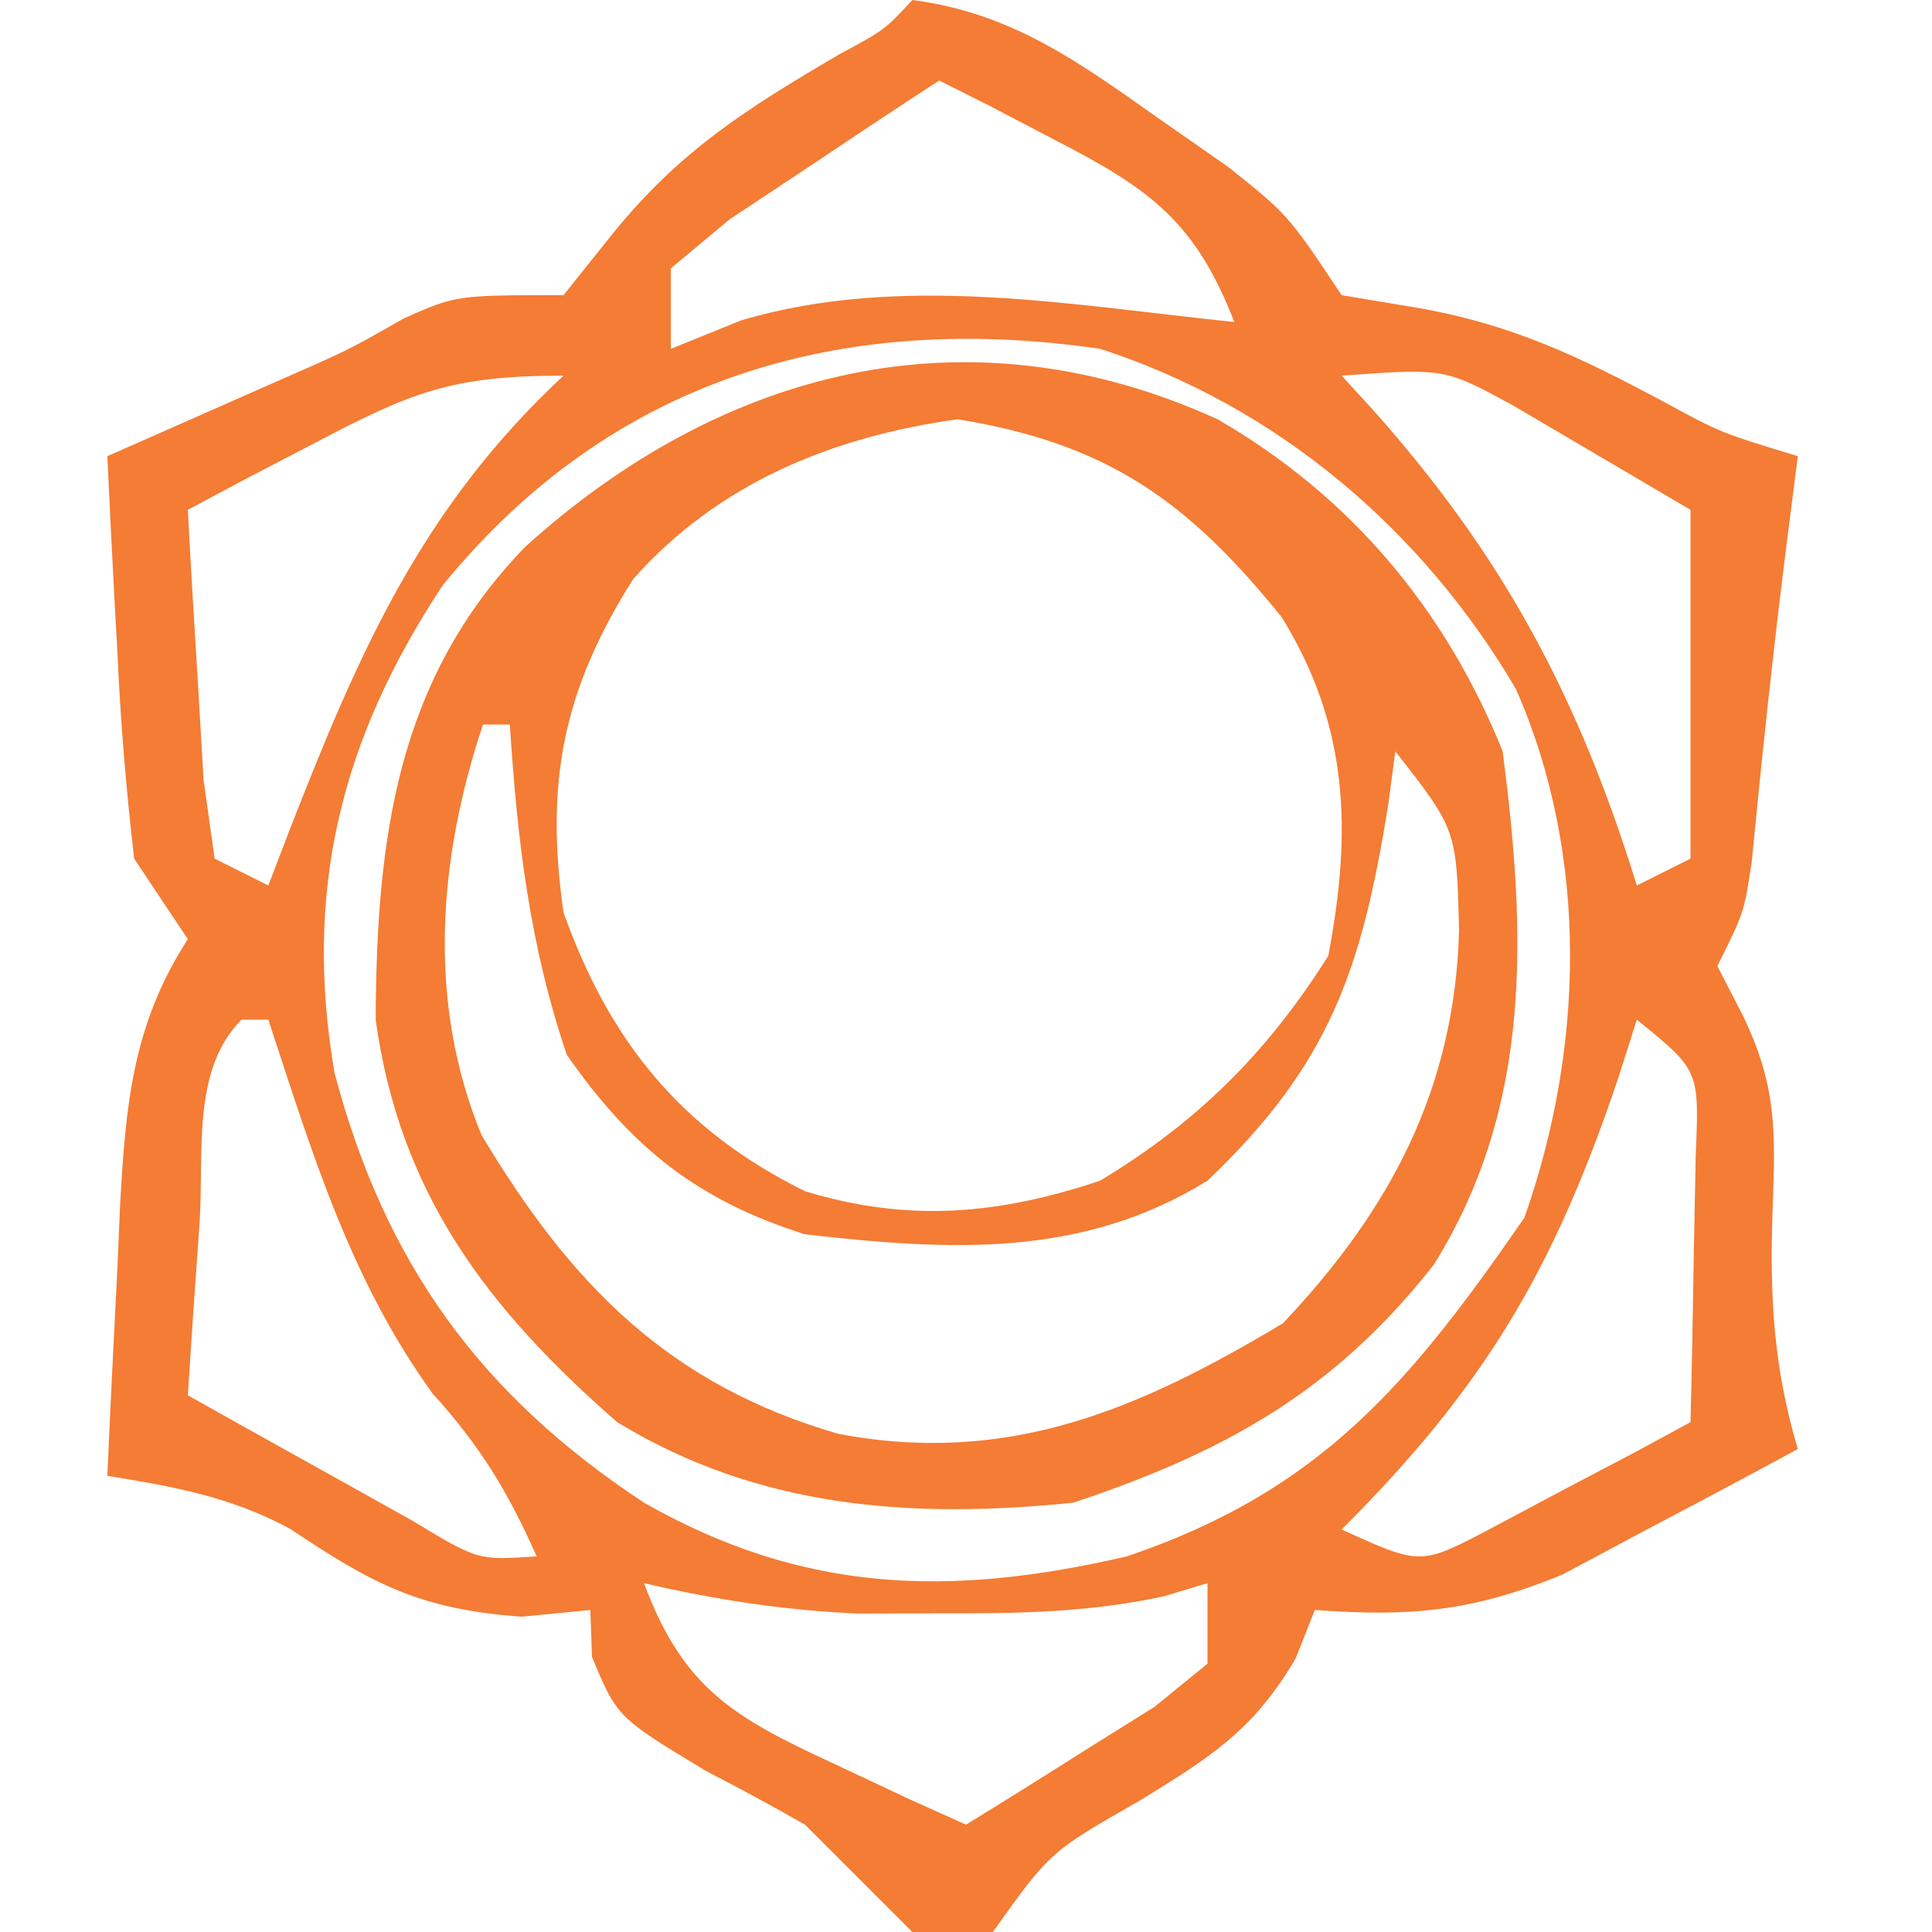
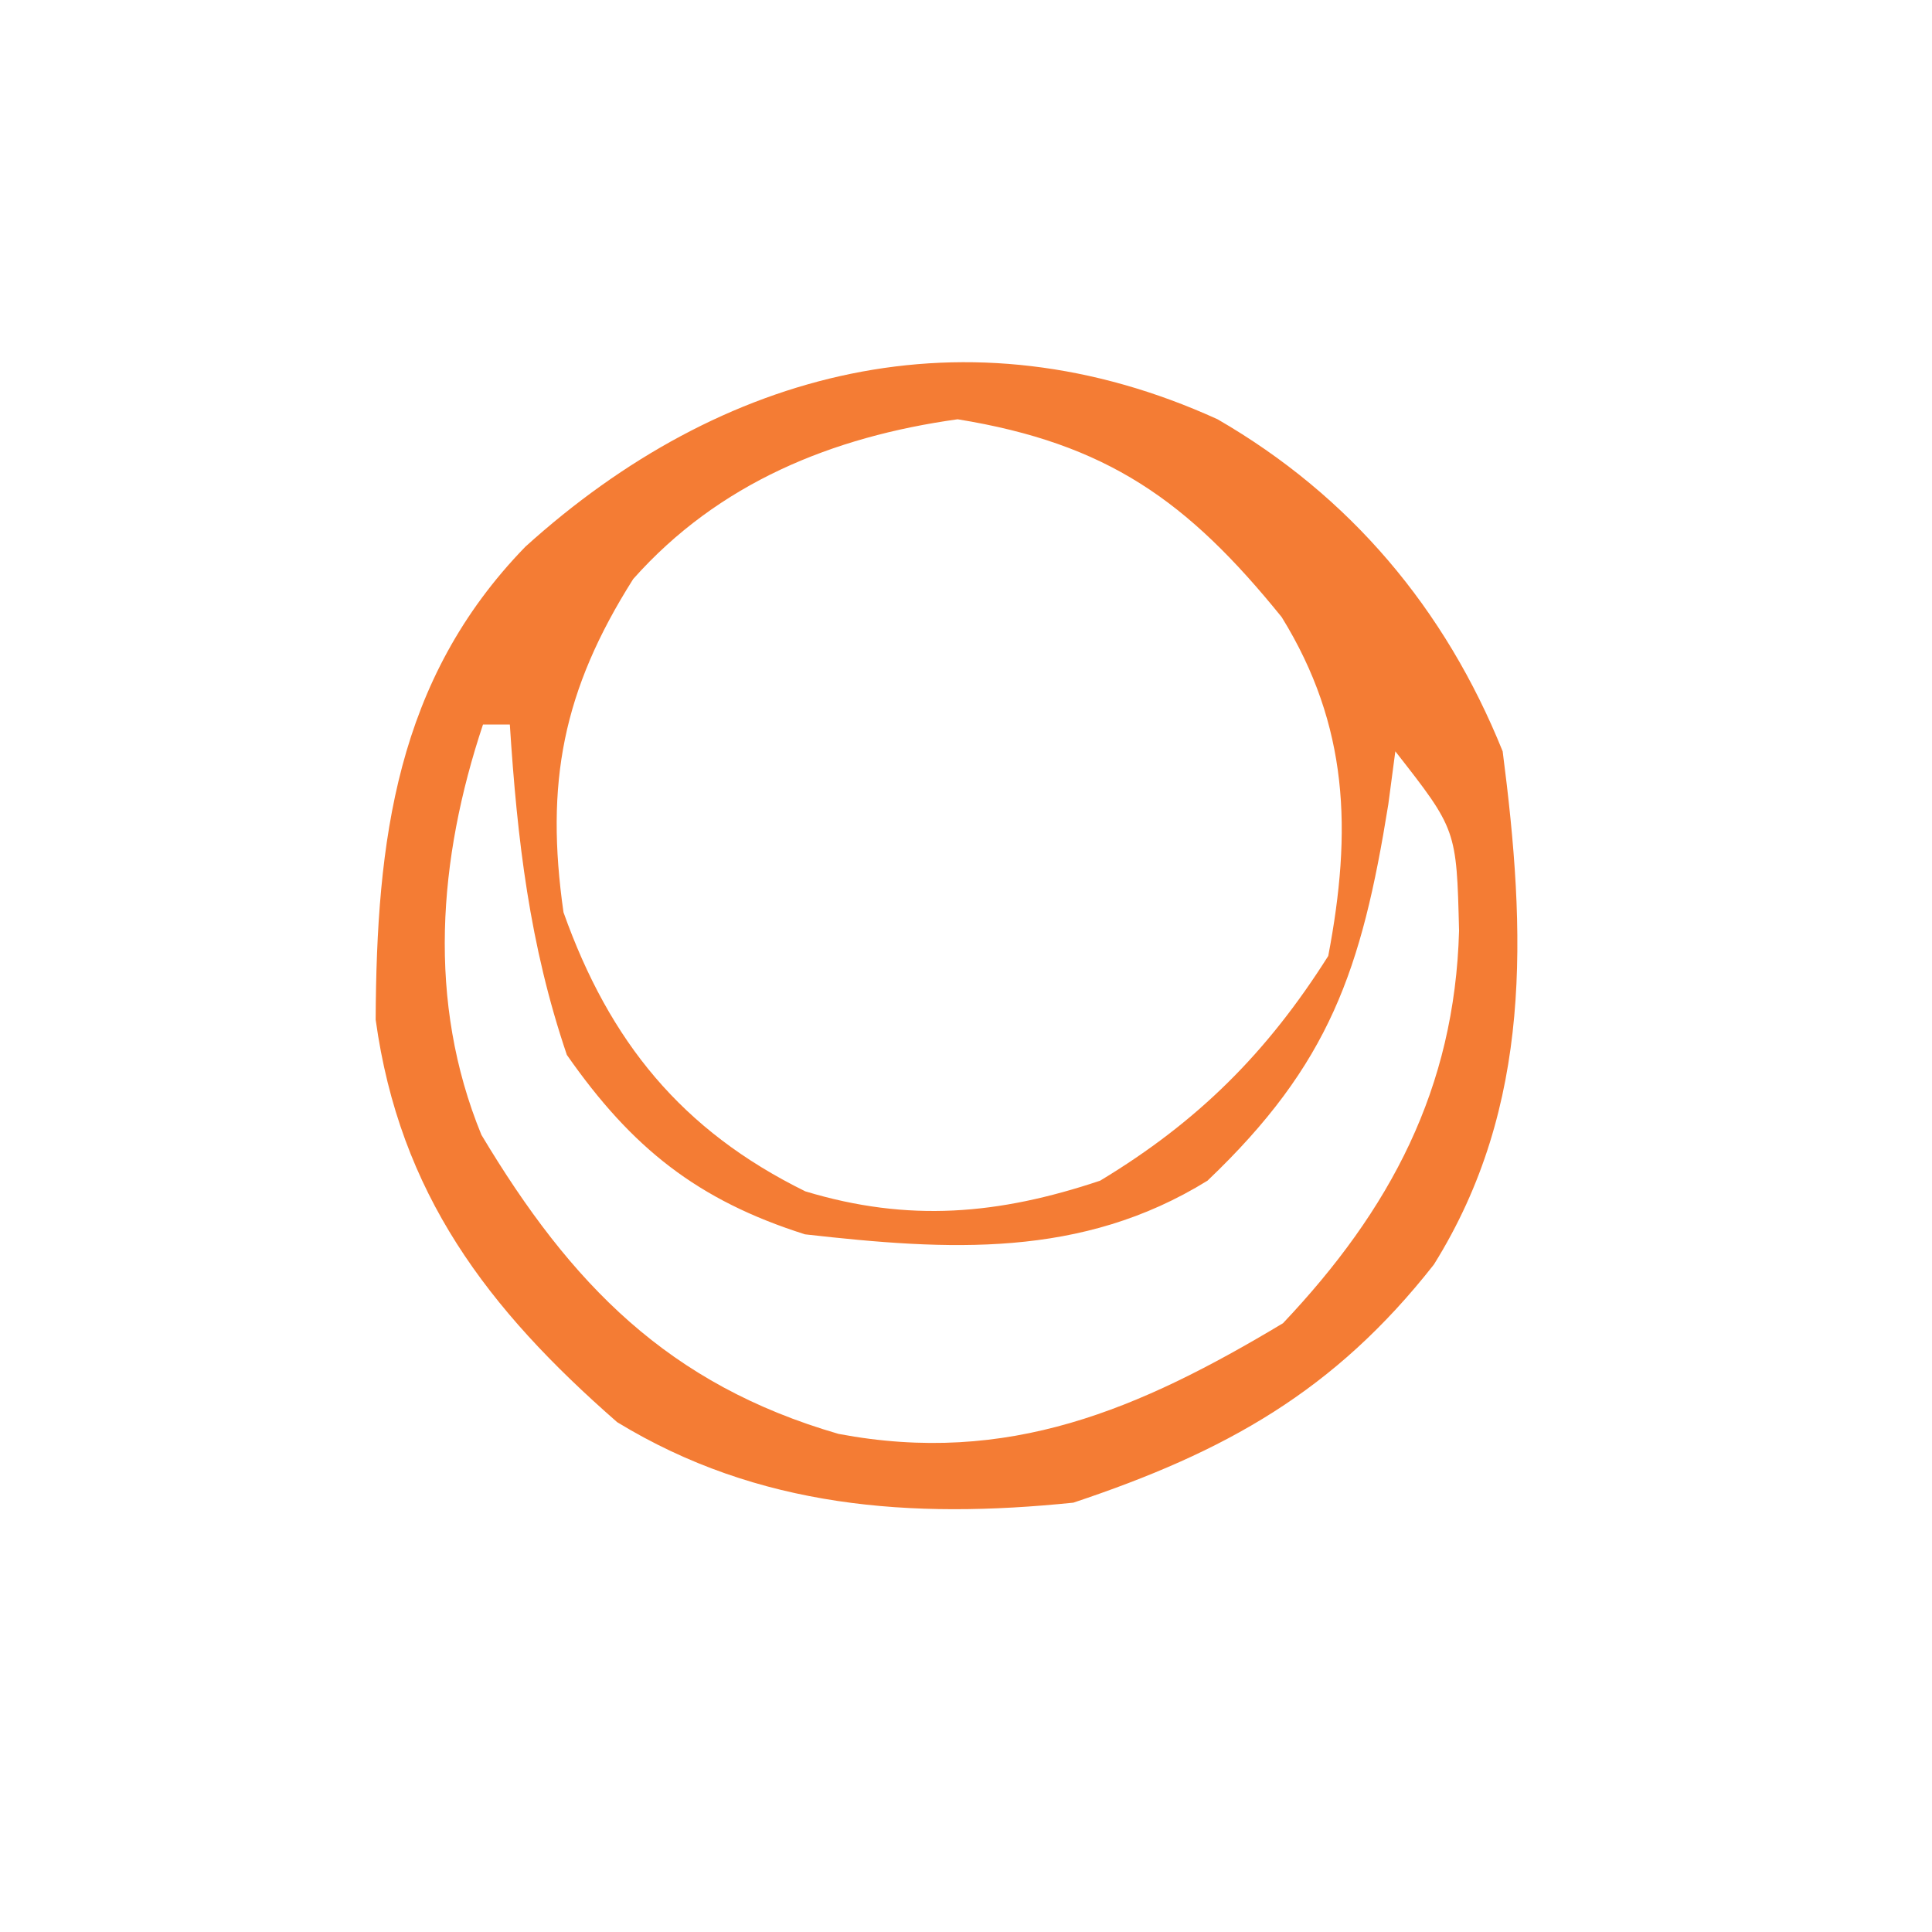
<svg xmlns="http://www.w3.org/2000/svg" width="72" height="72">
-   <path d="M0 0 C3.668 0.477 6.149 2.27 9.125 4.375 C9.994 4.981 10.863 5.587 11.758 6.211 C14 8 14 8 16 11 C17.299 11.217 17.299 11.217 18.625 11.438 C22.32 12.053 24.9 13.309 28.168 15.062 C30.144 16.132 30.144 16.132 33 17 C32.856 18.134 32.711 19.269 32.562 20.438 C32.071 24.325 31.662 28.217 31.281 32.117 C31 34 31 34 30 36 C30.308 36.598 30.616 37.196 30.934 37.812 C32.205 40.42 32.172 42.119 32.062 45 C31.949 48.23 32.073 50.894 33 54 C31.133 55.015 29.256 56.011 27.375 57 C26.331 57.557 25.287 58.114 24.211 58.688 C20.859 60.058 18.58 60.258 15 60 C14.764 60.596 14.528 61.191 14.285 61.805 C12.709 64.498 11.084 65.503 8.438 67.125 C5.129 69.015 5.129 69.015 3 72 C2.01 72 1.02 72 0 72 C-1.333 70.667 -2.667 69.333 -4 68 C-5.214 67.306 -6.445 66.641 -7.688 66 C-11 64 -11 64 -11.938 61.75 C-11.958 61.172 -11.979 60.595 -12 60 C-12.846 60.083 -13.691 60.165 -14.562 60.25 C-18.359 59.974 -20.106 59.037 -23.191 56.973 C-25.414 55.777 -27.522 55.402 -30 55 C-29.886 52.416 -29.759 49.833 -29.625 47.25 C-29.594 46.52 -29.563 45.791 -29.531 45.039 C-29.325 41.261 -29.085 38.221 -27 35 C-27.66 34.01 -28.32 33.02 -29 32 C-29.3 29.411 -29.509 26.909 -29.625 24.312 C-29.664 23.611 -29.702 22.909 -29.742 22.186 C-29.836 20.457 -29.919 18.729 -30 17 C-29.397 16.734 -28.793 16.469 -28.172 16.195 C-27.373 15.842 -26.573 15.489 -25.75 15.125 C-24.567 14.603 -24.567 14.603 -23.359 14.07 C-21.023 13.048 -21.023 13.048 -18.953 11.867 C-17 11 -17 11 -13 11 C-12.422 10.278 -11.845 9.556 -11.25 8.812 C-8.709 5.637 -6.175 4.049 -2.707 2.016 C-1.032 1.114 -1.032 1.114 0 0 Z M1 3 C-0.675 4.092 -2.34 5.199 -4 6.312 C-4.928 6.927 -5.856 7.542 -6.812 8.176 C-7.534 8.778 -8.256 9.38 -9 10 C-9 10.99 -9 11.98 -9 13 C-8.134 12.649 -7.268 12.299 -6.375 11.938 C-0.419 10.174 5.924 11.376 12 12 C10.556 8.287 8.878 7.051 5.375 5.25 C4.558 4.822 3.74 4.394 2.898 3.953 C2.272 3.639 1.645 3.324 1 3 Z M-17.5 21.812 C-21.287 27.531 -22.703 33.202 -21.531 39.992 C-19.661 47.061 -16.105 51.98 -10 56 C-4.064 59.381 1.411 59.529 8 58 C15.228 55.553 18.553 51.543 22.812 45.375 C25.034 39.062 25.224 31.898 22.5 25.688 C19.003 19.726 13.568 15.126 7 13 C-2.671 11.589 -11.226 14.11 -17.5 21.812 Z M-22.25 16.5 C-23.142 16.964 -24.034 17.428 -24.953 17.906 C-25.629 18.267 -26.304 18.628 -27 19 C-26.887 21.146 -26.759 23.292 -26.625 25.438 C-26.555 26.632 -26.486 27.827 -26.414 29.059 C-26.277 30.029 -26.141 31 -26 32 C-25.34 32.33 -24.68 32.66 -24 33 C-23.746 32.336 -23.492 31.672 -23.23 30.988 C-20.642 24.347 -18.296 18.931 -13 14 C-17.164 14 -18.664 14.613 -22.25 16.5 Z M16 14 C16.597 14.654 16.597 14.654 17.207 15.32 C22.052 20.767 24.835 26.005 27 33 C27.66 32.67 28.32 32.34 29 32 C29 27.71 29 23.42 29 19 C27.598 18.175 26.195 17.35 24.75 16.5 C23.961 16.036 23.172 15.572 22.359 15.094 C19.829 13.72 19.829 13.72 16 14 Z M-25 38 C-26.878 39.878 -26.391 43.039 -26.562 45.562 C-26.646 46.76 -26.73 47.958 -26.816 49.191 C-26.877 50.118 -26.938 51.045 -27 52 C-25.211 53.005 -23.419 54.004 -21.625 55 C-20.627 55.557 -19.63 56.114 -18.602 56.688 C-16.188 58.15 -16.188 58.15 -14 58 C-15.063 55.608 -16.102 53.888 -17.875 51.938 C-20.955 47.68 -22.367 42.96 -24 38 C-24.33 38 -24.66 38 -25 38 Z M27 38 C26.769 38.724 26.539 39.449 26.301 40.195 C23.883 47.362 21.327 51.673 16 57 C18.934 58.337 18.934 58.337 21.48 57.004 C22.374 56.528 23.267 56.053 24.188 55.562 C25.089 55.089 25.99 54.616 26.918 54.129 C27.949 53.57 27.949 53.57 29 53 C29.054 50.875 29.093 48.75 29.125 46.625 C29.148 45.442 29.171 44.258 29.195 43.039 C29.329 39.888 29.329 39.888 27 38 Z M-10 59 C-8.534 62.943 -6.627 64.018 -2.875 65.75 C-1.965 66.178 -1.055 66.606 -0.117 67.047 C0.581 67.361 1.28 67.676 2 68 C3.508 67.075 5.006 66.135 6.5 65.188 C7.753 64.404 7.753 64.404 9.031 63.605 C9.681 63.076 10.331 62.546 11 62 C11 61.01 11 60.02 11 59 C10.462 59.162 9.925 59.325 9.371 59.492 C6.55 60.096 3.947 60.132 1.062 60.125 C0.043 60.128 -0.977 60.13 -2.027 60.133 C-4.796 60.009 -7.305 59.625 -10 59 Z " fill="#F47C34" transform="translate(34,0)" />
  <path d="M0 0 C4.94 2.855 8.487 7.067 10.625 12.375 C11.499 19.125 11.755 25.582 8.062 31.5 C4.366 36.213 0.295 38.485 -5.375 40.375 C-11.414 40.994 -17.114 40.583 -22.375 37.375 C-27.209 33.15 -30.481 28.856 -31.375 22.375 C-31.343 15.716 -30.623 9.719 -25.797 4.75 C-18.488 -1.86 -9.33 -4.249 0 0 Z M-21.777 5.953 C-24.409 10.111 -25.062 13.564 -24.375 18.375 C-22.662 23.191 -19.972 26.504 -15.363 28.773 C-11.514 29.938 -8.163 29.644 -4.375 28.375 C-0.723 26.171 1.853 23.598 4.125 20 C5.014 15.335 4.891 11.426 2.391 7.375 C-1.118 3.034 -4.116 0.904 -9.688 0 C-14.359 0.652 -18.596 2.373 -21.777 5.953 Z M-27.375 11.375 C-29.044 16.381 -29.471 21.705 -27.434 26.668 C-24.103 32.233 -20.464 35.975 -14.125 37.812 C-7.806 39.003 -2.932 36.909 2.438 33.688 C6.438 29.459 8.837 24.952 9 19.062 C8.907 15.291 8.907 15.291 6.625 12.375 C6.539 13.027 6.452 13.68 6.363 14.352 C5.371 20.522 4.178 24.038 -0.375 28.375 C-5.074 31.281 -10.026 30.98 -15.375 30.375 C-19.374 29.107 -21.826 27.162 -24.25 23.688 C-25.641 19.59 -26.098 15.676 -26.375 11.375 C-26.705 11.375 -27.035 11.375 -27.375 11.375 Z " fill="#F47C34" transform="translate(45.375,15.625)" />
</svg>